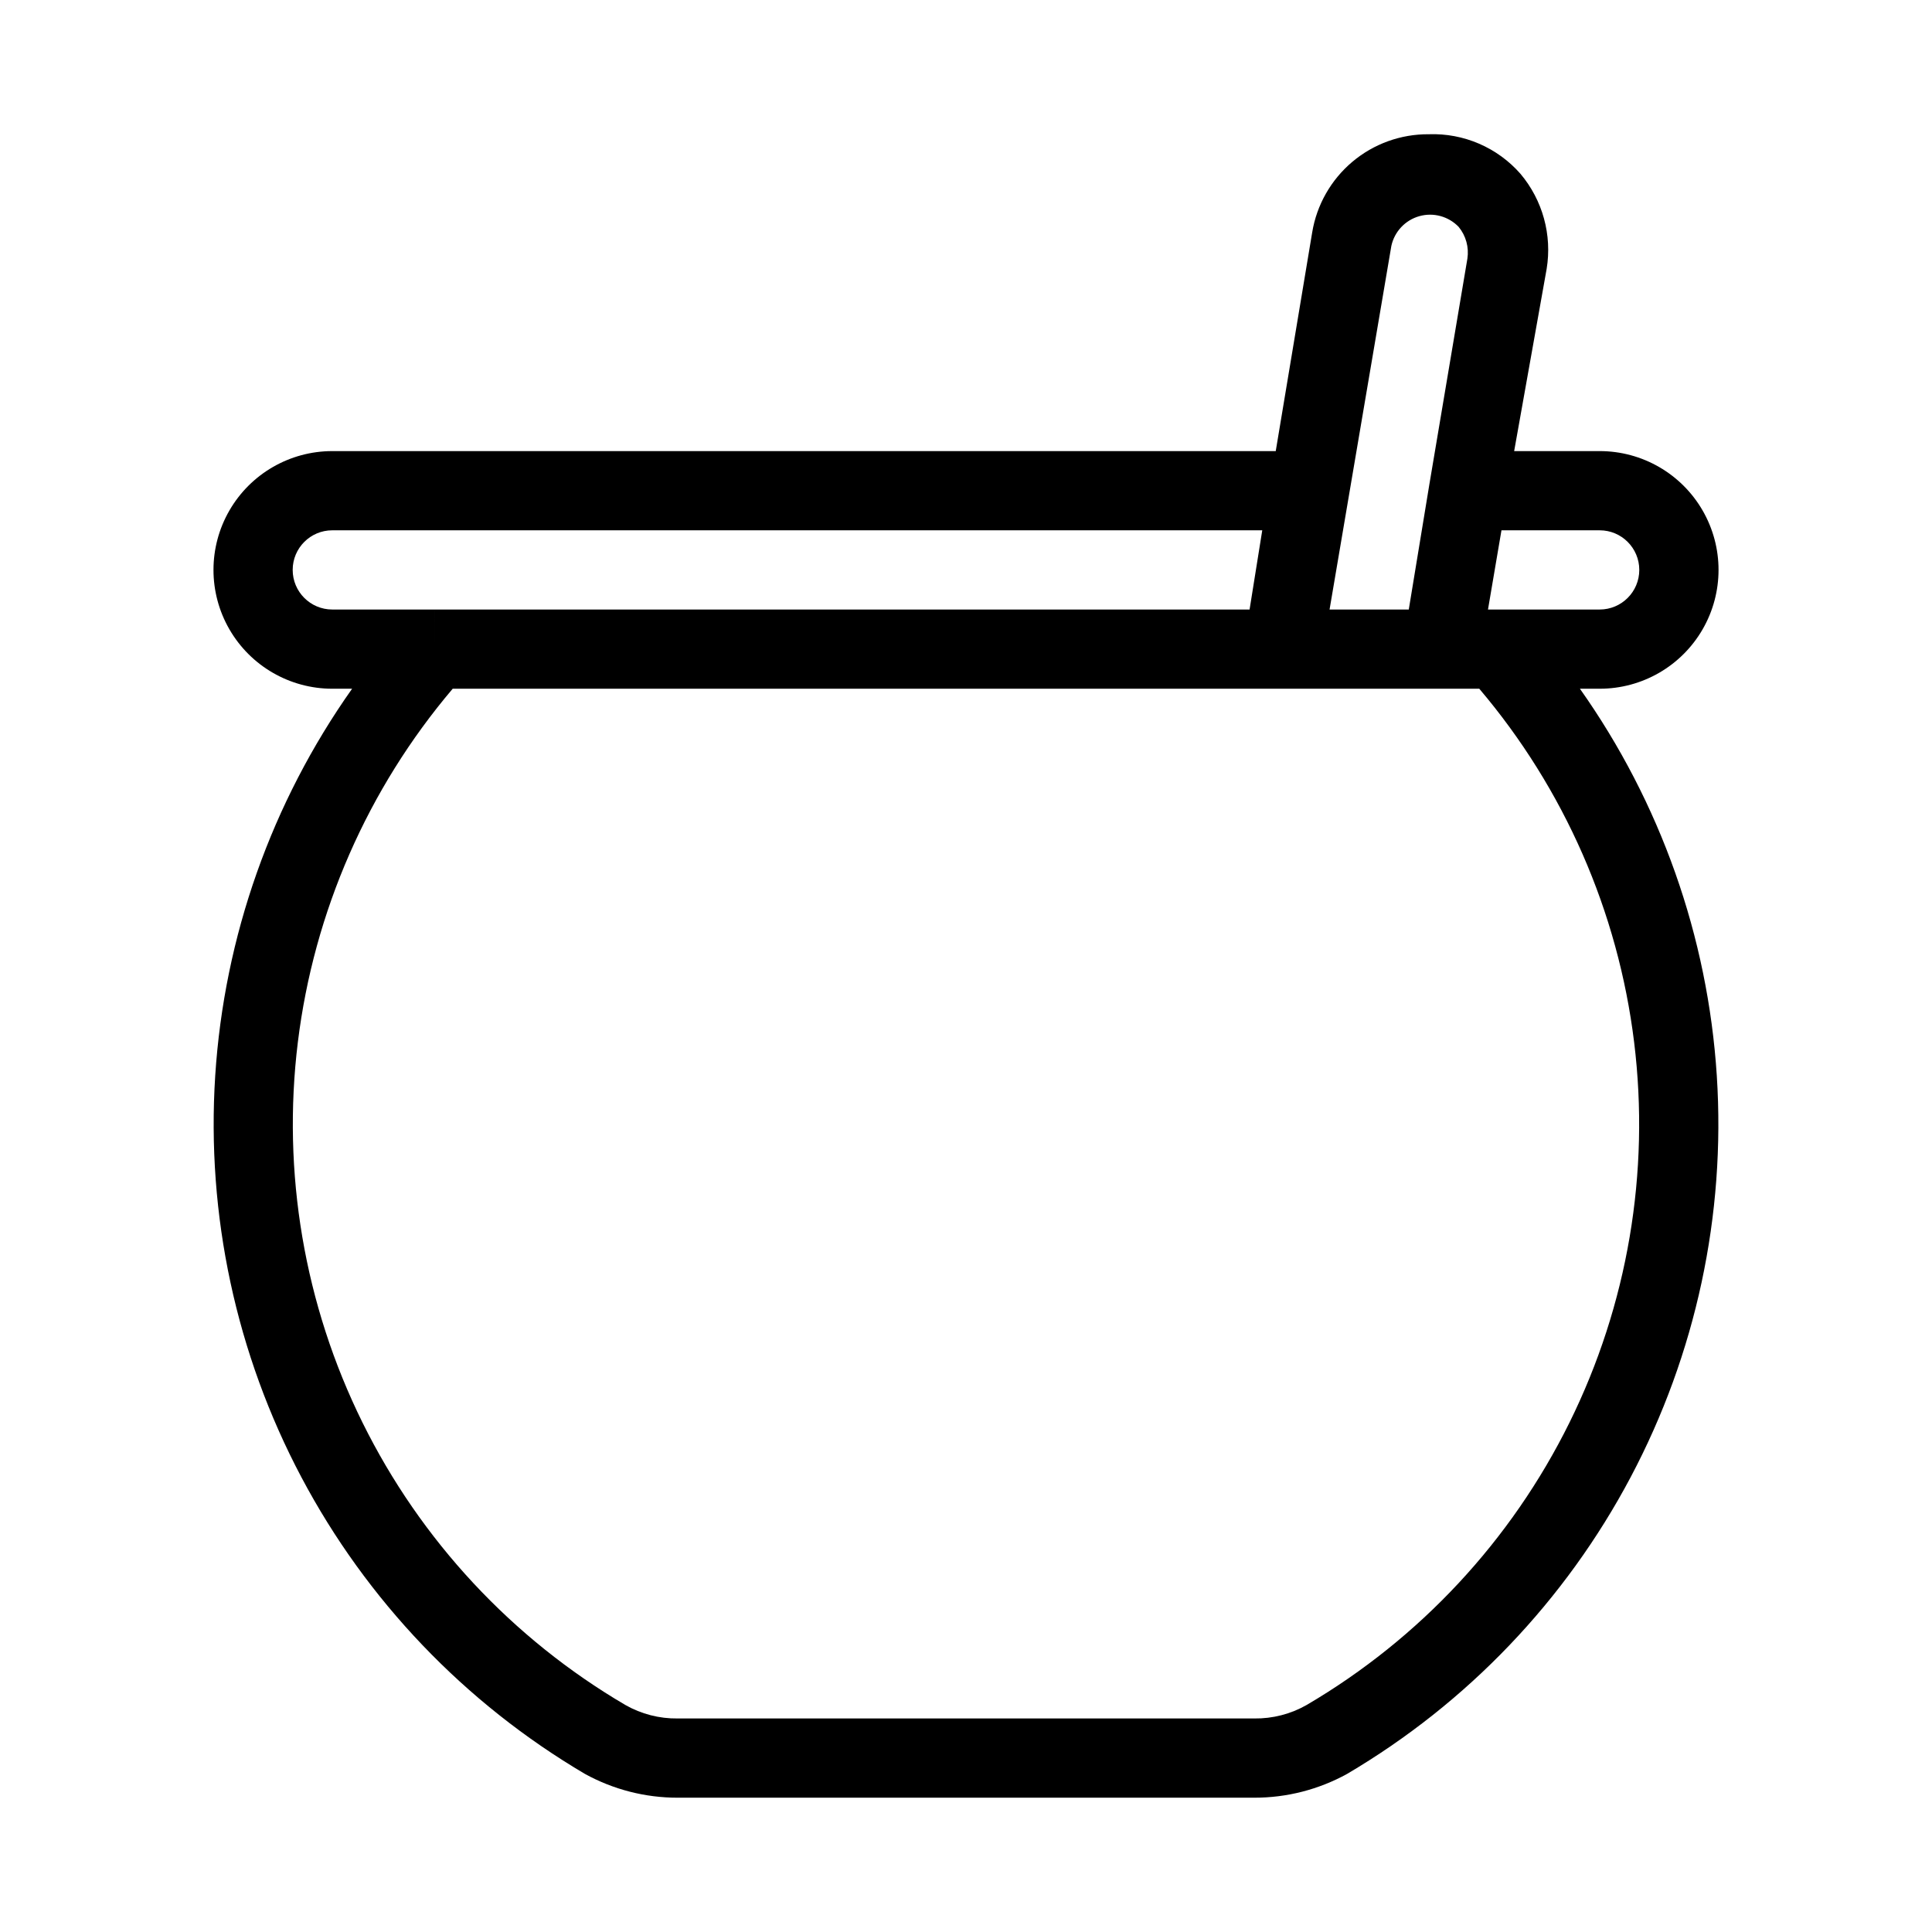
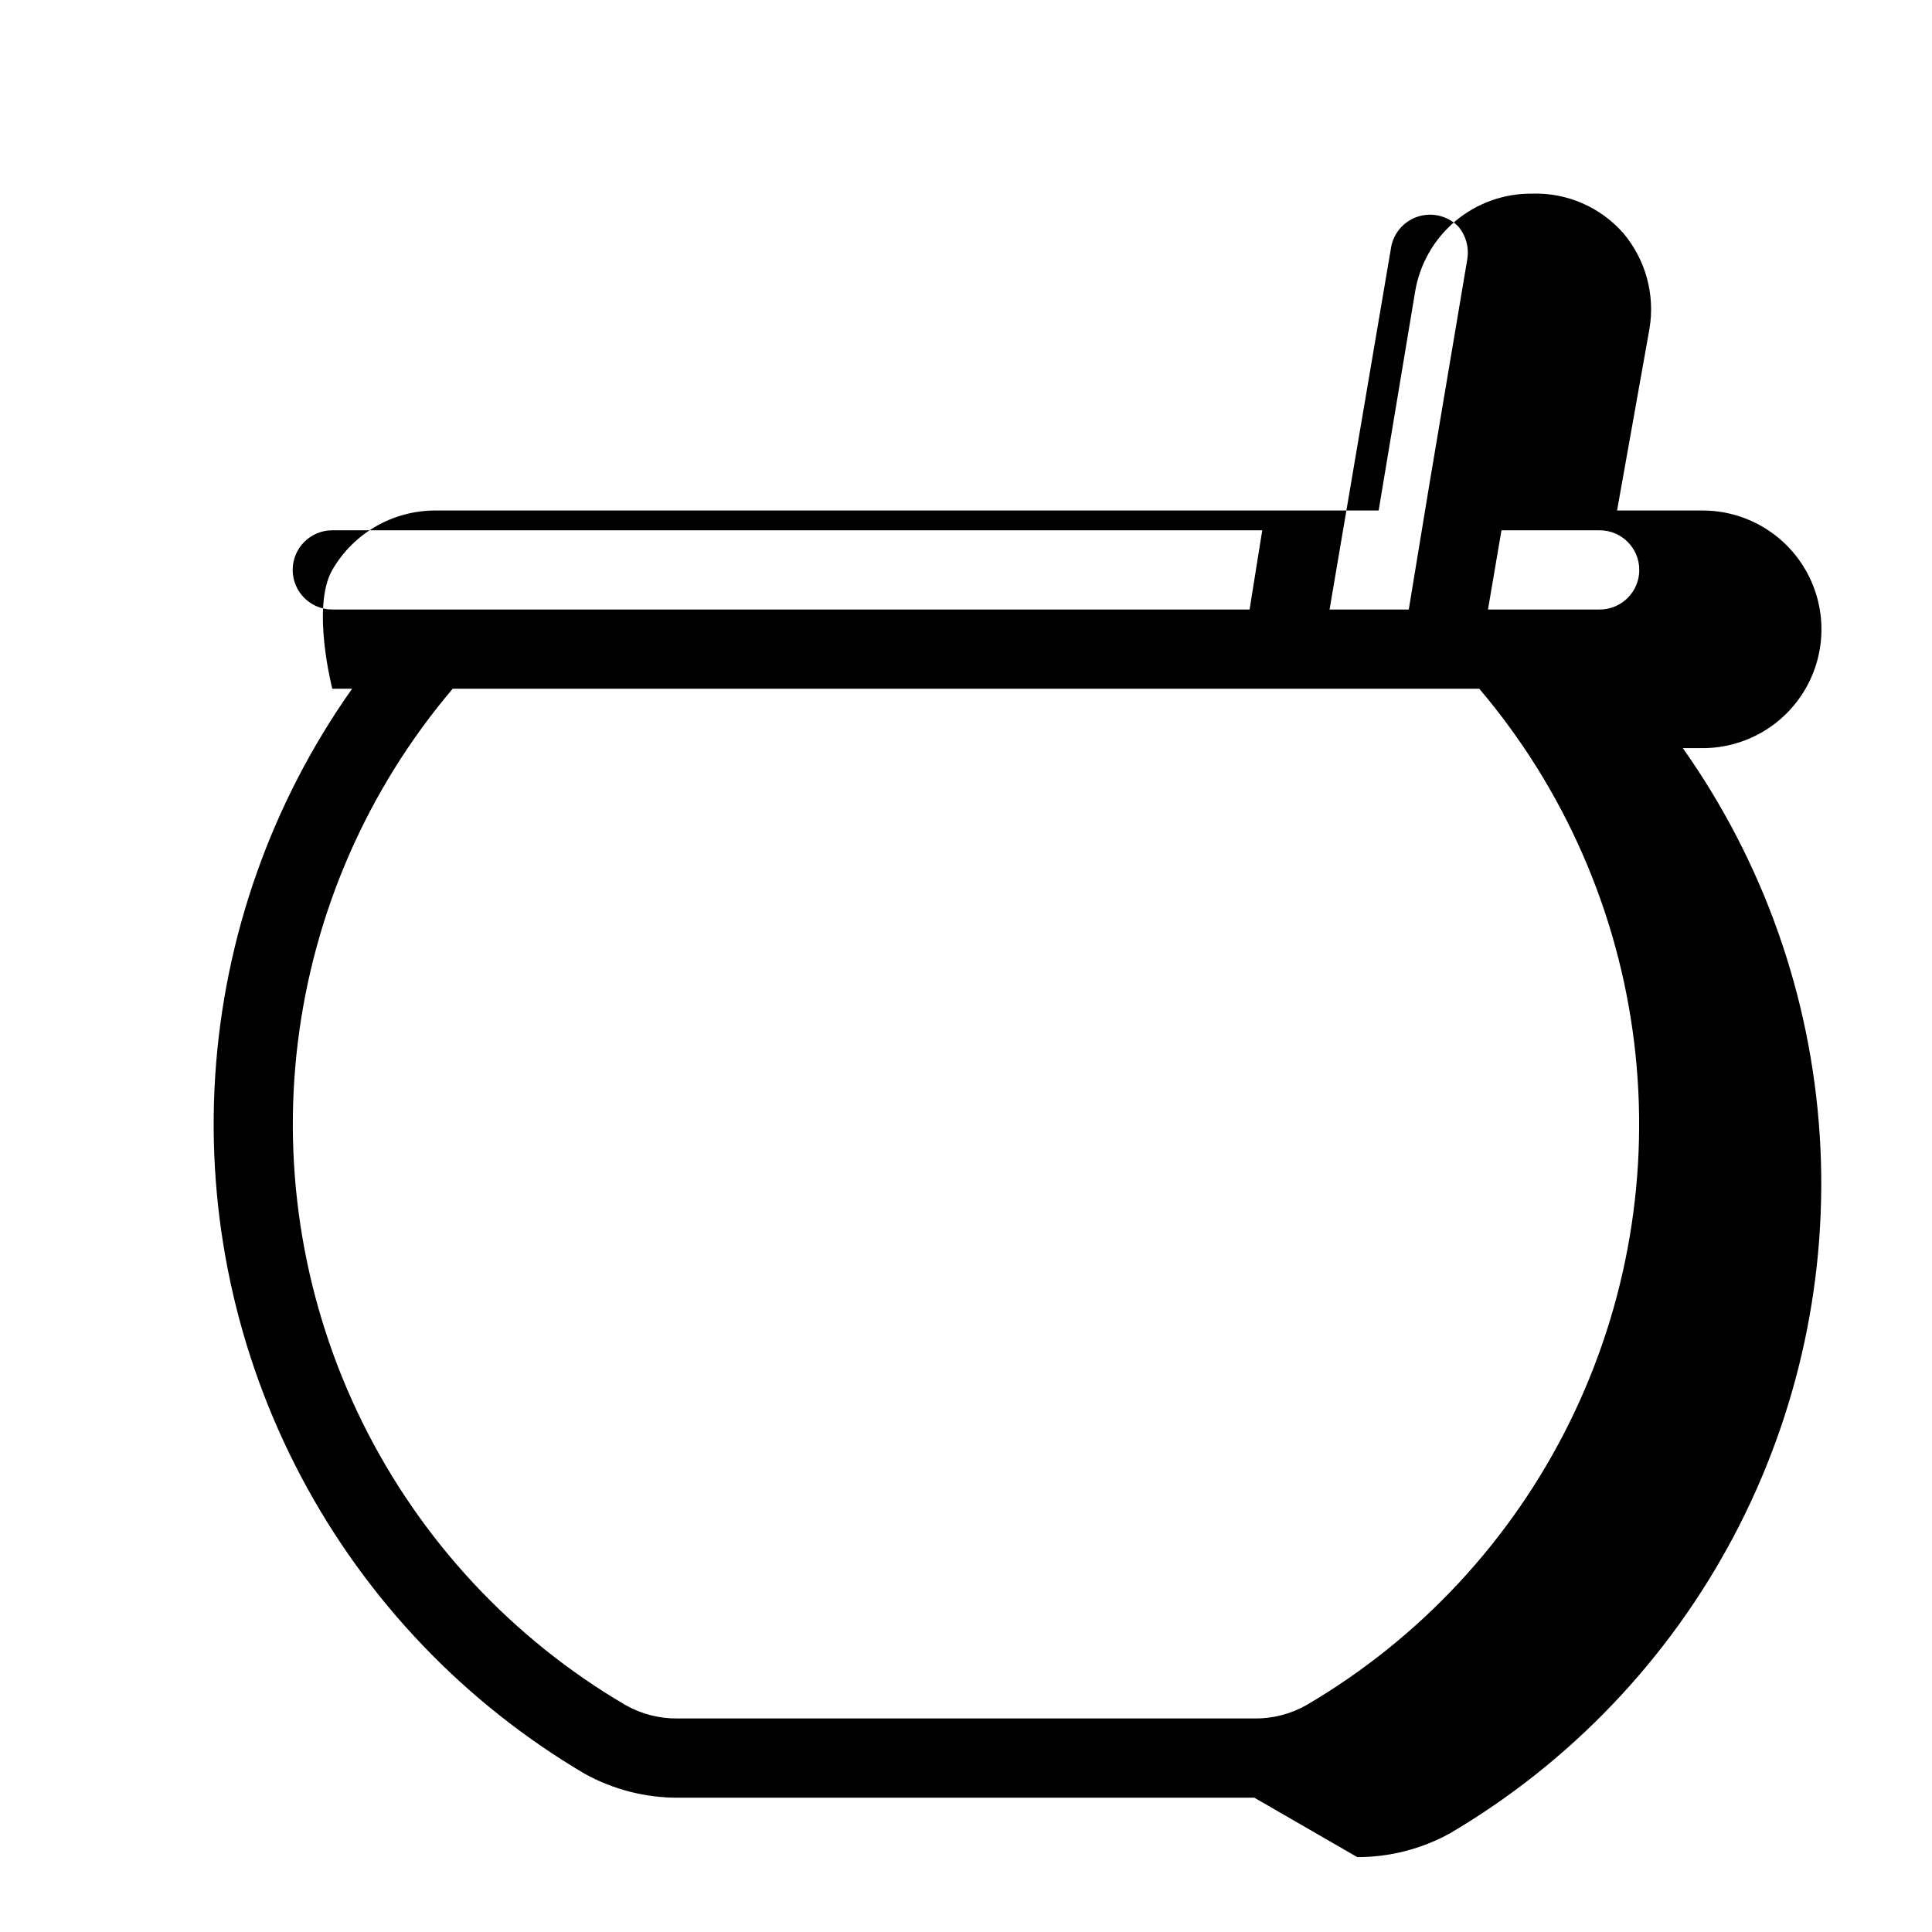
<svg xmlns="http://www.w3.org/2000/svg" fill="#000000" width="800px" height="800px" version="1.1" viewBox="144 144 512 512">
-   <path d="m476.41 620.41h-152.82c-8.586 0.012-17.035-2.156-24.559-6.297-31.848-18.762-57.867-45.988-75.168-78.652-17.297-32.664-25.199-69.484-22.828-106.37 2.375-36.887 14.934-72.391 36.277-102.57h-5.246c-11.25 0-21.645-6.004-27.27-15.746s-5.625-21.746 0-31.488c5.625-9.742 16.02-15.742 27.27-15.742h250.02l9.656-57.938c1.199-7.305 4.969-13.938 10.625-18.711 5.656-4.773 12.832-7.367 20.234-7.32 9.281-0.344 18.227 3.512 24.348 10.496 5.875 6.984 8.406 16.184 6.93 25.191l-8.609 48.281h22.672c11.25 0 21.645 6 27.27 15.742 5.625 9.742 5.625 21.746 0 31.488s-16.02 15.746-27.27 15.746h-5.246c21.344 30.176 33.902 65.68 36.277 102.57s-5.527 73.707-22.828 106.37c-17.301 32.664-43.32 59.891-75.168 78.652-7.519 4.141-15.973 6.309-24.559 6.297zm-212.44-293.89c-22.523 26.547-36.785 59.105-41.035 93.66-4.246 34.559 1.707 69.602 17.129 100.81 15.426 31.215 39.641 57.234 69.672 74.855 4.219 2.398 9 3.633 13.852 3.566h152.82c4.852 0.066 9.637-1.168 13.855-3.566 30.027-17.621 54.246-43.641 69.668-74.855 15.422-31.211 21.375-66.254 17.129-100.81-4.246-34.555-18.512-67.113-41.035-93.66zm-4.828-10.496v-10.496h216.01l3.359-20.992h-246.45c-5.797 0-10.496 4.699-10.496 10.496 0 5.797 4.699 10.496 10.496 10.496h27.078zm281.71-10.496h27.078c5.797 0 10.496-4.699 10.496-10.496 0-5.797-4.699-10.496-10.496-10.496h-26.027l-3.57 20.992zm-44.504 0h20.992l5.457-33.168 10.285 1.68-10.285-1.68 10.078-59.828c0.453-3-0.387-6.051-2.309-8.398-2.688-2.805-6.699-3.898-10.438-2.844-3.738 1.055-6.586 4.09-7.406 7.883z" />
+   <path d="m476.41 620.41h-152.82c-8.586 0.012-17.035-2.156-24.559-6.297-31.848-18.762-57.867-45.988-75.168-78.652-17.297-32.664-25.199-69.484-22.828-106.37 2.375-36.887 14.934-72.391 36.277-102.57h-5.246s-5.625-21.746 0-31.488c5.625-9.742 16.02-15.742 27.27-15.742h250.02l9.656-57.938c1.199-7.305 4.969-13.938 10.625-18.711 5.656-4.773 12.832-7.367 20.234-7.32 9.281-0.344 18.227 3.512 24.348 10.496 5.875 6.984 8.406 16.184 6.93 25.191l-8.609 48.281h22.672c11.25 0 21.645 6 27.27 15.742 5.625 9.742 5.625 21.746 0 31.488s-16.02 15.746-27.27 15.746h-5.246c21.344 30.176 33.902 65.68 36.277 102.57s-5.527 73.707-22.828 106.37c-17.301 32.664-43.32 59.891-75.168 78.652-7.519 4.141-15.973 6.309-24.559 6.297zm-212.44-293.89c-22.523 26.547-36.785 59.105-41.035 93.66-4.246 34.559 1.707 69.602 17.129 100.81 15.426 31.215 39.641 57.234 69.672 74.855 4.219 2.398 9 3.633 13.852 3.566h152.82c4.852 0.066 9.637-1.168 13.855-3.566 30.027-17.621 54.246-43.641 69.668-74.855 15.422-31.211 21.375-66.254 17.129-100.81-4.246-34.555-18.512-67.113-41.035-93.66zm-4.828-10.496v-10.496h216.01l3.359-20.992h-246.45c-5.797 0-10.496 4.699-10.496 10.496 0 5.797 4.699 10.496 10.496 10.496h27.078zm281.71-10.496h27.078c5.797 0 10.496-4.699 10.496-10.496 0-5.797-4.699-10.496-10.496-10.496h-26.027l-3.57 20.992zm-44.504 0h20.992l5.457-33.168 10.285 1.68-10.285-1.68 10.078-59.828c0.453-3-0.387-6.051-2.309-8.398-2.688-2.805-6.699-3.898-10.438-2.844-3.738 1.055-6.586 4.09-7.406 7.883z" />
</svg>